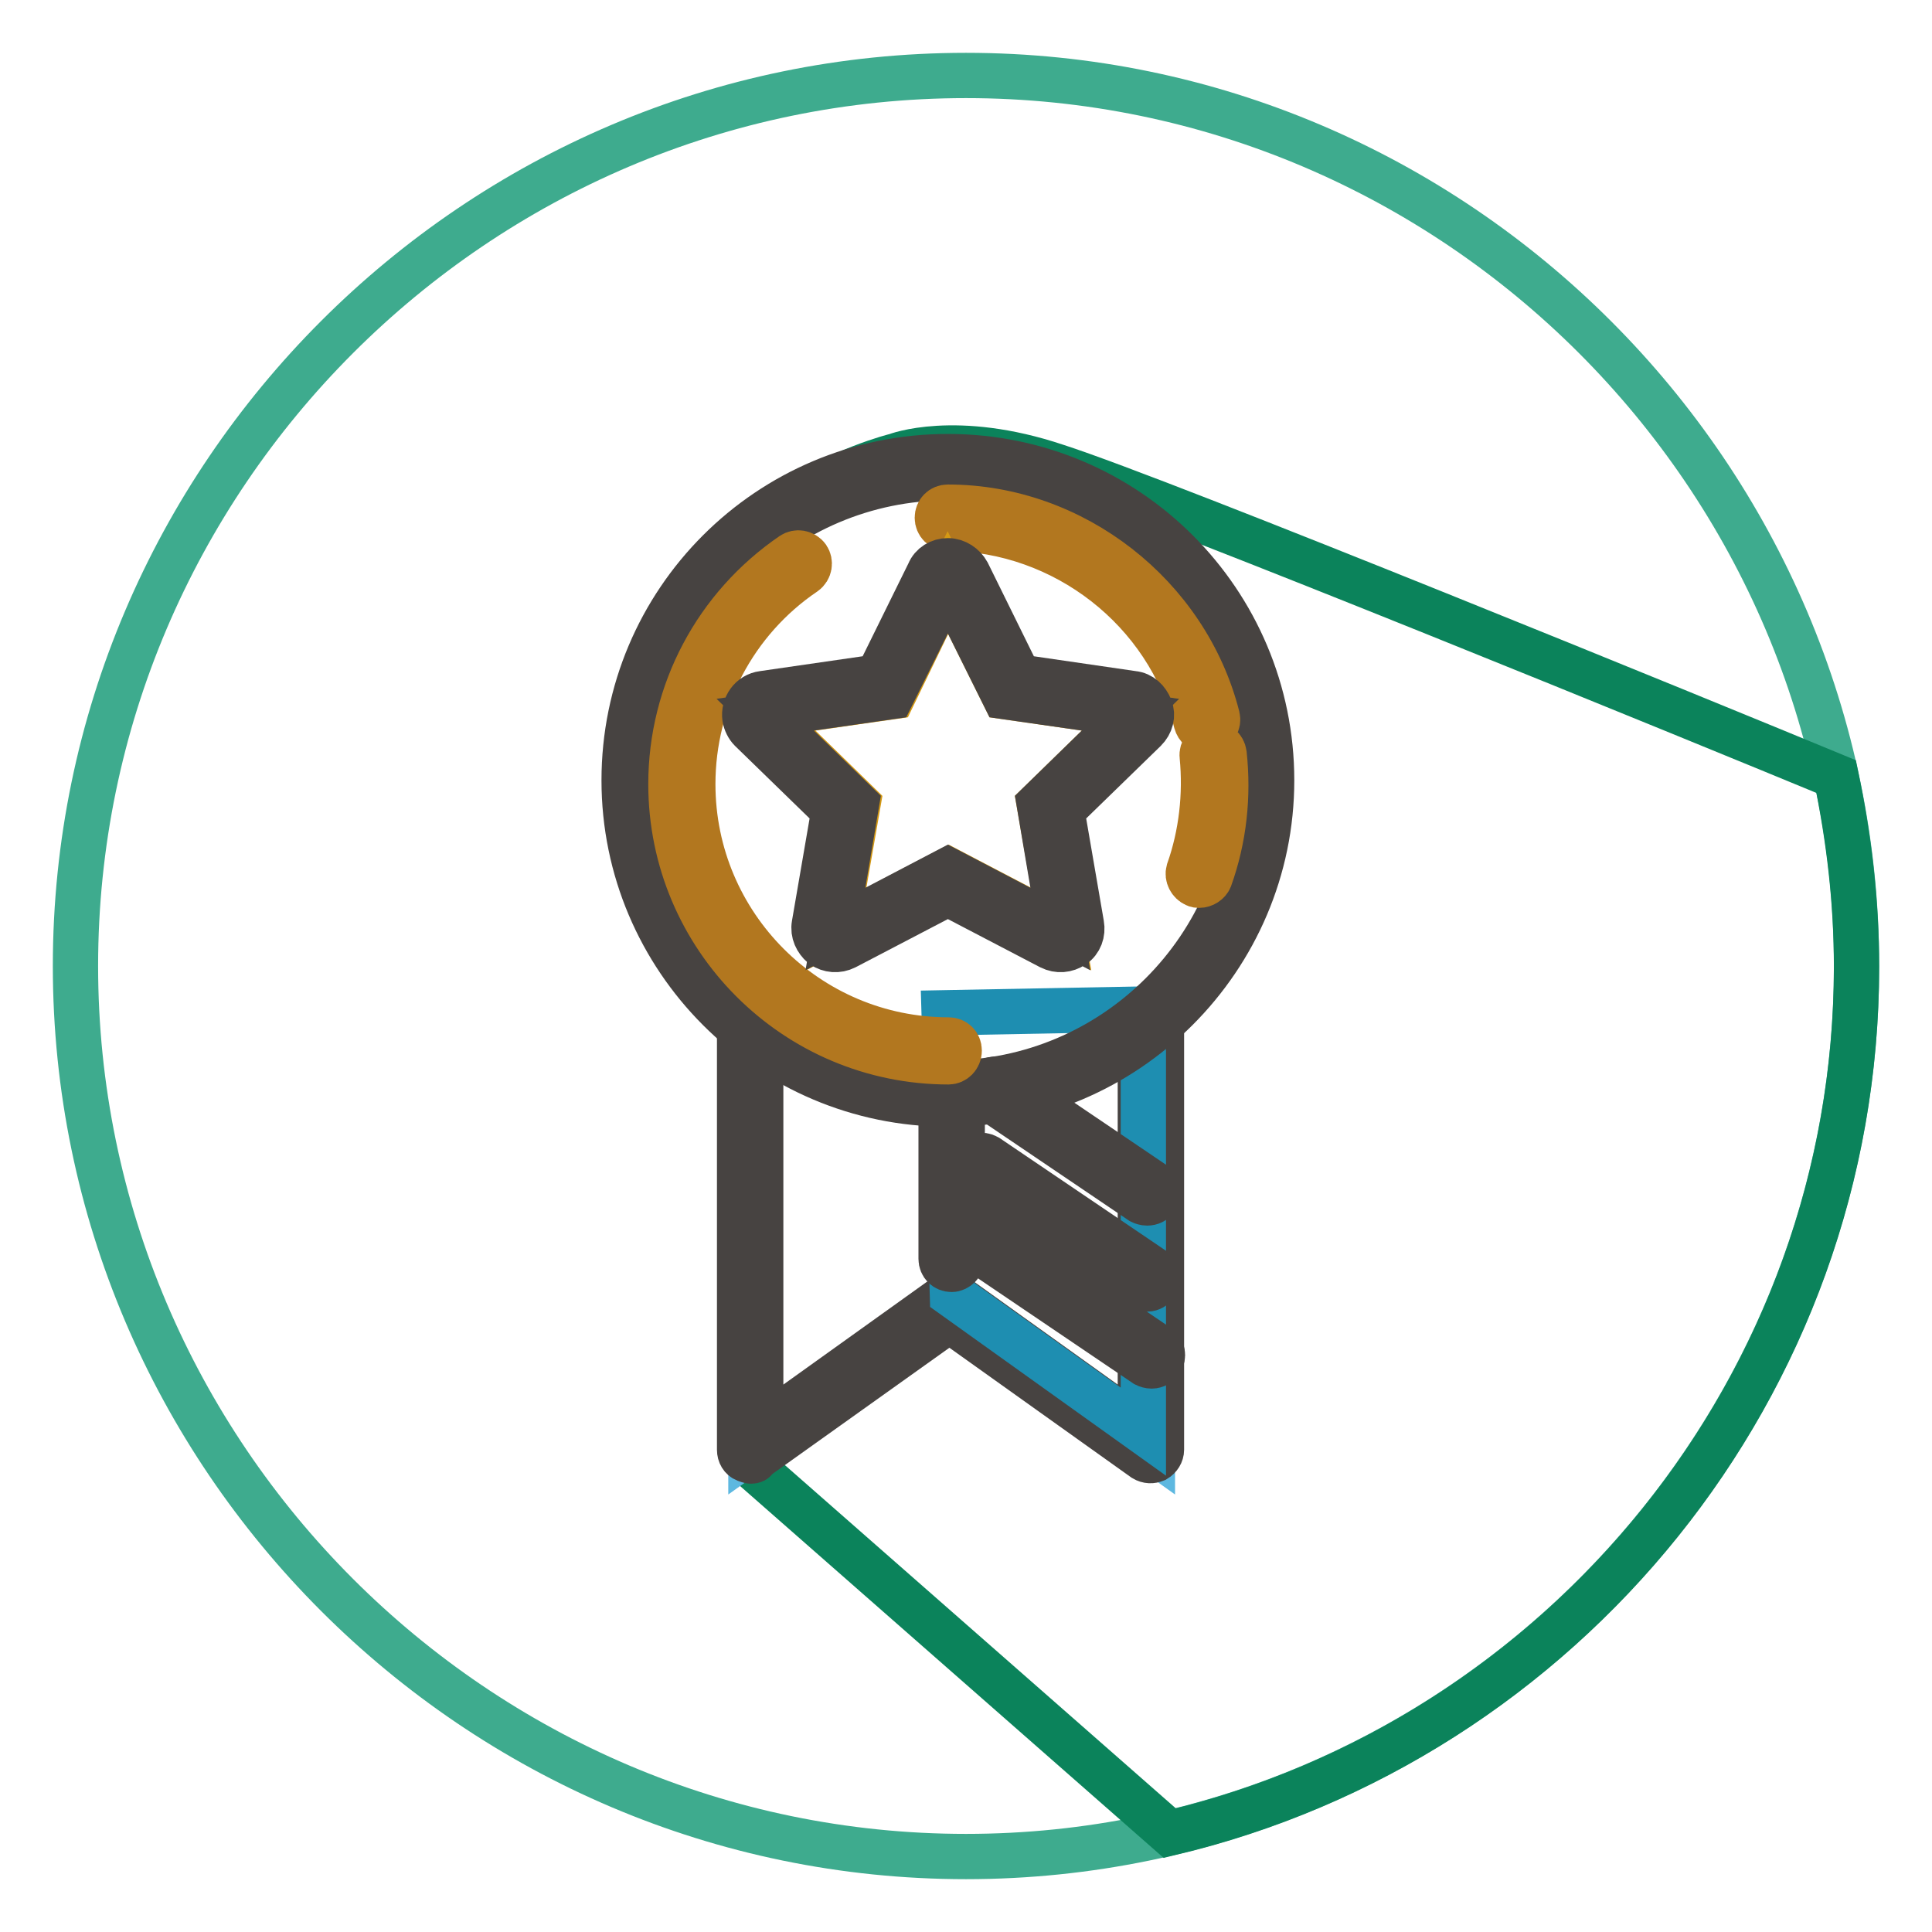
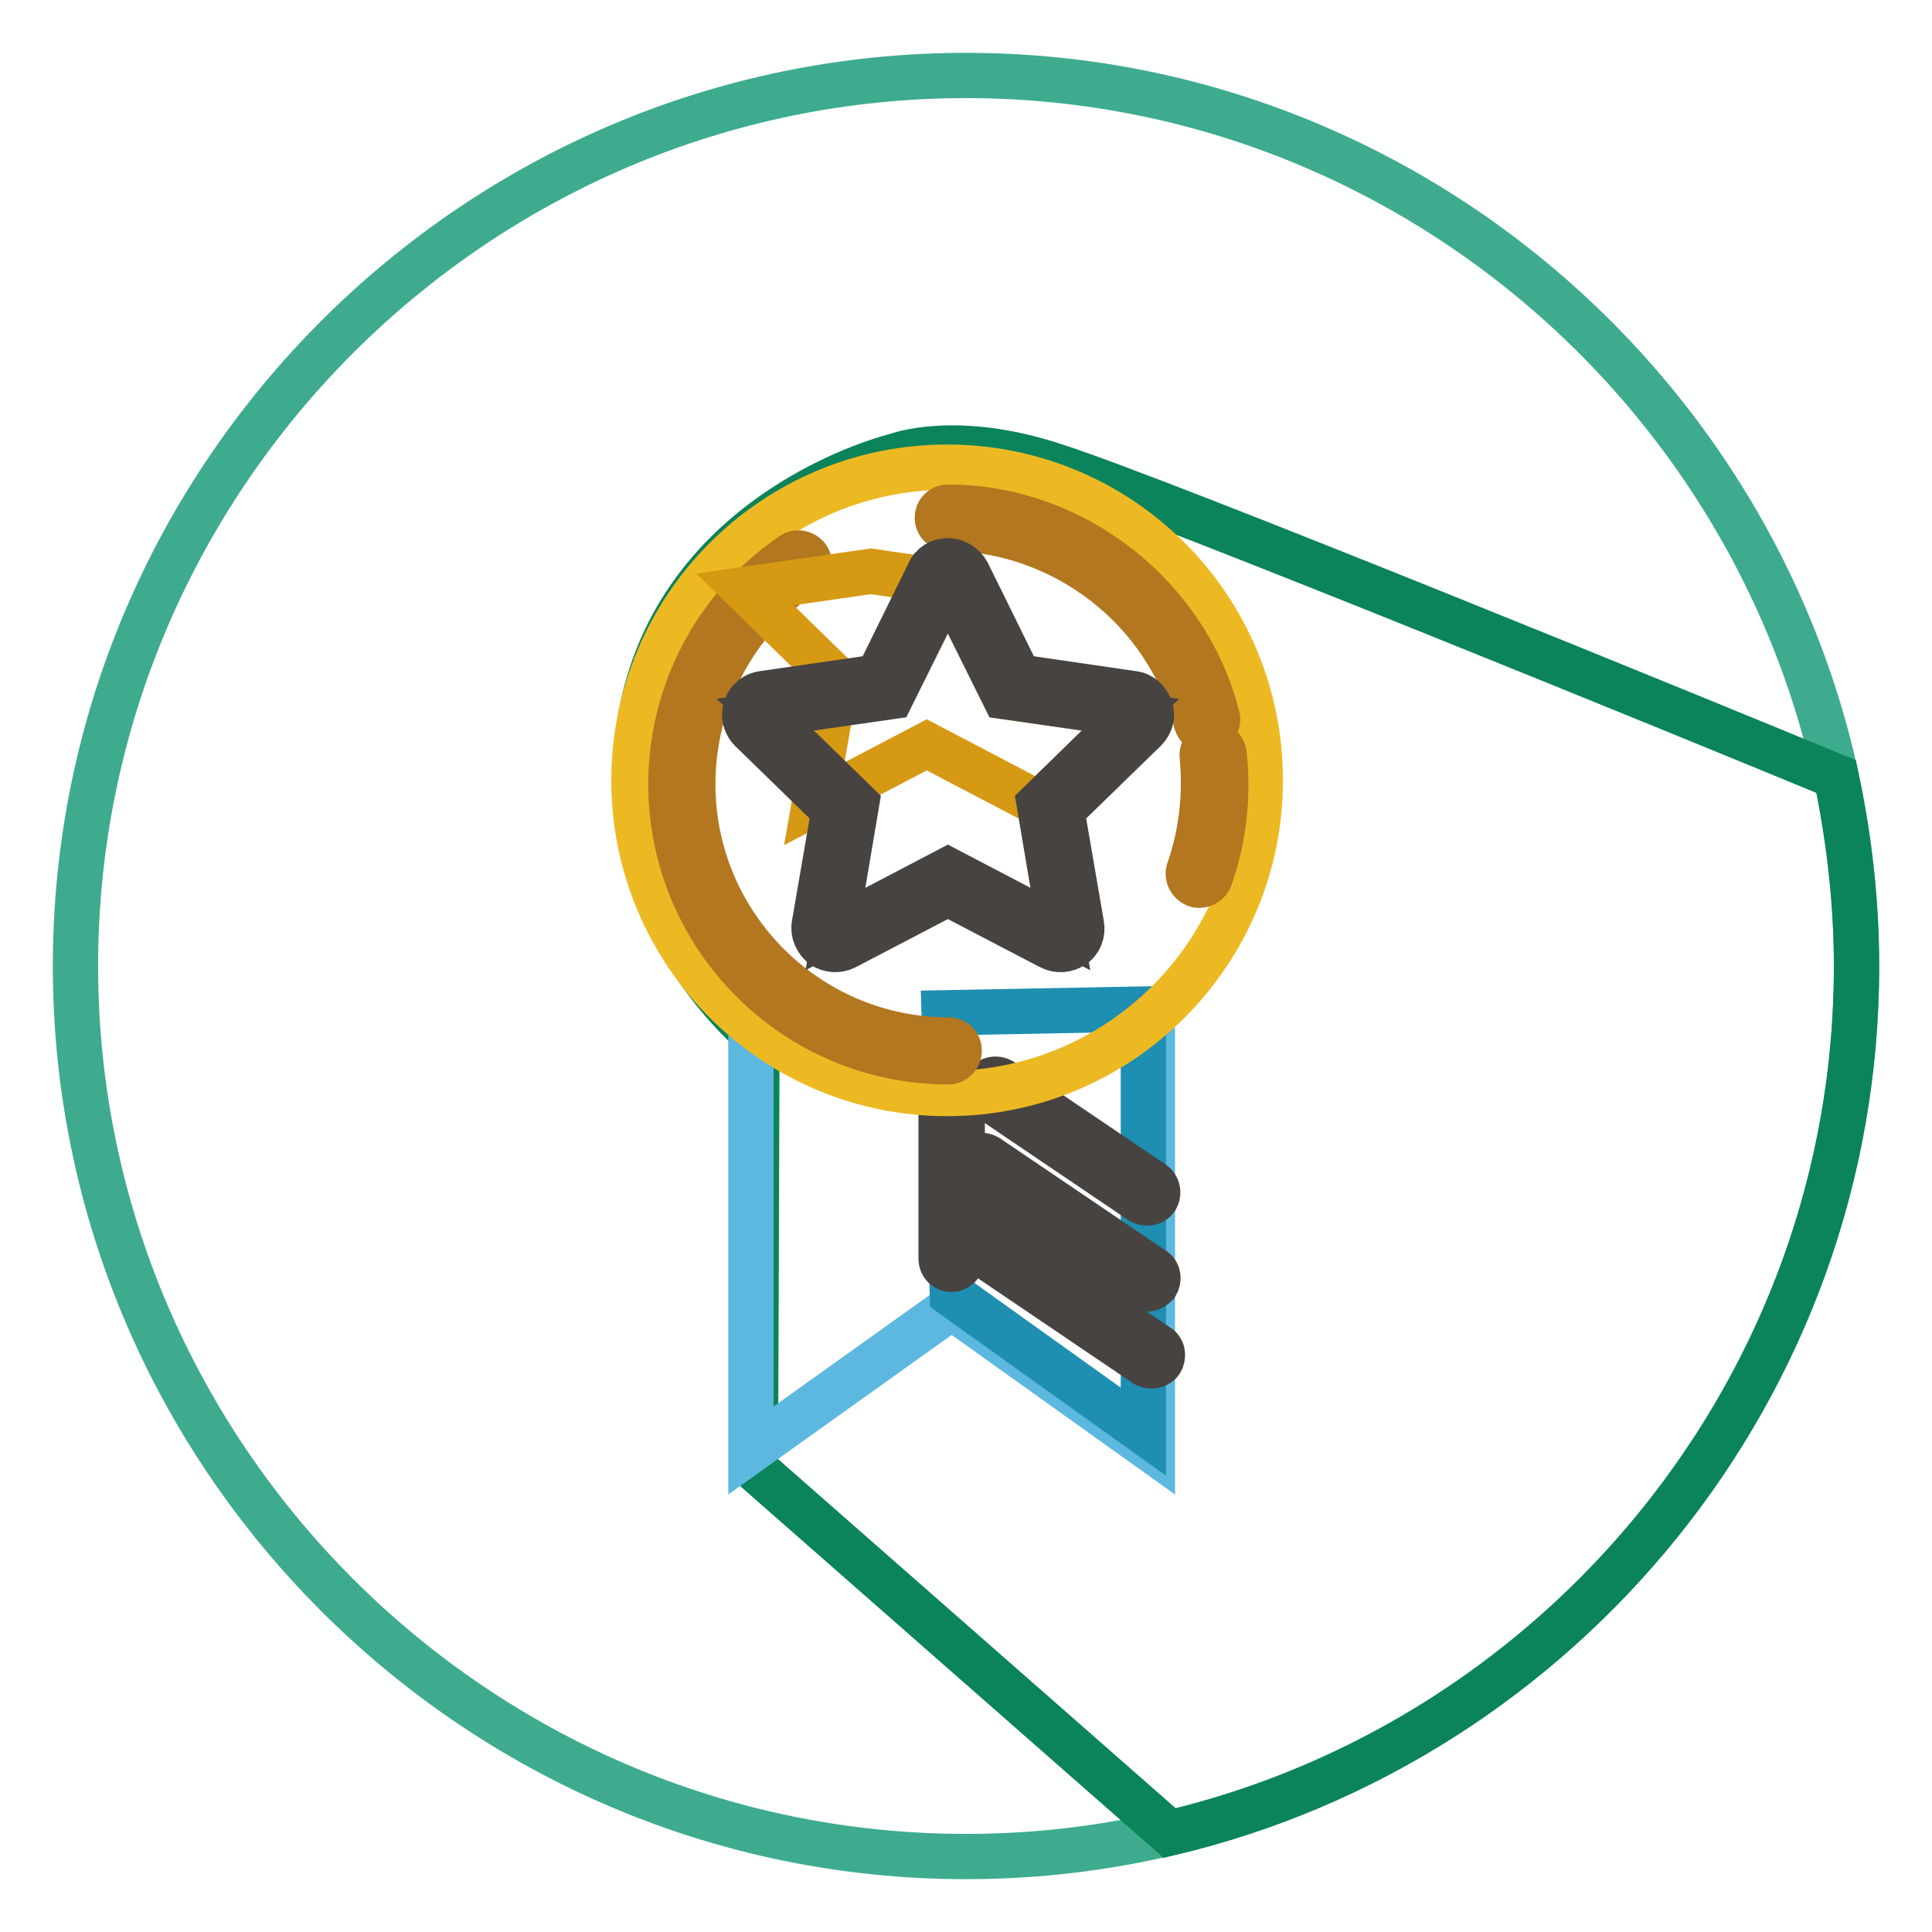
<svg xmlns="http://www.w3.org/2000/svg" version="1.1" x="0px" y="0px" viewBox="0 0 256 256" enable-background="new 0 0 256 256" xml:space="preserve">
  <g>
    <path stroke-width="6" fill-opacity="0" stroke="#3eab8e" d="M128,246c-64.9,0-118-53.1-118-118C10,63.1,63.1,10,128,10c64.9,0,118,53.1,118,118 C246,192.9,192.9,246,128,246z" />
    <path stroke-width="6" fill-opacity="0" stroke="#0b835b" d="M140,61.8c-13.4-4.5-21.3-1.4-21.3-1.4s-29.2,7-33.9,35.1c-4.3,25.9,15.5,41.8,15.5,41.8l-0.2,57.4 l54.9,48.2c52-12.3,91-59.2,91-114.8c0-8.6-1-17-2.7-25.2C225.9,95.7,154.3,66.4,140,61.8z" />
    <path stroke-width="6" fill-opacity="0" stroke="#5db8e0" d="M99.5,137.2v55l26.6-19l26.6,19v-56" />
-     <path stroke-width="6" fill-opacity="0" stroke="#474341" d="M99.5,193.6c-0.2,0-0.4-0.1-0.7-0.2c-0.5-0.2-0.8-0.7-0.8-1.3v-55c0-0.8,0.6-1.4,1.4-1.4 c0.8,0,1.4,0.6,1.4,1.4v52.2l24.3-17.4c0.5-0.4,1.2-0.4,1.7,0l24.3,17.4v-53.2c0-0.8,0.6-1.4,1.4-1.4c0.8,0,1.4,0.6,1.4,1.4 c0,0,0,0,0,0v56c0,0.5-0.3,1-0.8,1.3c-0.5,0.2-1,0.2-1.5-0.1l-25.8-18.4l-25.8,18.4C100.1,193.5,99.8,193.6,99.5,193.6" />
    <path stroke-width="6" fill-opacity="0" stroke="#1e8eb1" d="M125.1,134.2l1.1,37.4l25.3,18.1v-56L125.1,134.2z" />
    <path stroke-width="6" fill-opacity="0" stroke="#474341" d="M126.1,168.2c-0.8,0-1.4-0.6-1.4-1.4c0,0,0,0,0,0v-20.5c0-0.8,0.6-1.4,1.4-1.4c0.8,0,1.4,0.6,1.4,1.4v20.5 C127.5,167.5,126.8,168.2,126.1,168.2 M152.6,181c-0.3,0-0.6-0.1-0.8-0.2l-22.6-15.3c-0.7-0.4-0.8-1.3-0.4-2c0.4-0.6,1.3-0.8,2-0.4 l22.6,15.3c0.7,0.4,0.8,1.3,0.4,2l0,0C153.6,180.7,153.1,181,152.6,181 M152,170.8c-0.3,0-0.6-0.1-0.8-0.2l-22-14.9 c-0.7-0.4-0.8-1.3-0.4-2c0,0,0,0,0,0c0.4-0.6,1.3-0.8,2-0.4l22,14.9c0.7,0.4,0.8,1.3,0.4,2c0,0,0,0,0,0 C152.9,170.5,152.5,170.8,152,170.8 M152,159.4c-0.3,0-0.6-0.1-0.8-0.2l-20.1-13.6c-0.6-0.4-0.8-1.3-0.4-2c0,0,0,0,0,0 c0.4-0.6,1.3-0.8,2-0.4l20.1,13.6c0.6,0.4,0.8,1.3,0.4,2c0,0,0,0,0,0C152.9,159.2,152.5,159.4,152,159.4" />
    <path stroke-width="6" fill-opacity="0" stroke="#edb923" d="M167,103.4c0,22.9-18.6,41.5-41.5,41.5s-41.5-18.6-41.5-41.5c0-22.9,18.6-41.5,41.5-41.5 S167,80.4,167,103.4" />
-     <path stroke-width="6" fill-opacity="0" stroke="#474341" d="M125.6,146.3c-23.7,0-42.9-19.3-42.9-42.9c0-23.7,19.2-42.9,42.9-42.9c23.7,0,42.9,19.2,42.9,42.9 C168.5,127,149.2,146.3,125.6,146.3 M125.6,63.3c-22.1,0-40.1,18-40.1,40.1c0,22.1,18,40.1,40.1,40.1c22.1,0,40.1-18,40.1-40.1 C165.6,81.3,147.6,63.3,125.6,63.3" />
    <path stroke-width="6" fill-opacity="0" stroke="#b2771f" d="M158.9,117.3c-0.2,0-0.3,0-0.5-0.1c-0.7-0.3-1.1-1.1-0.9-1.8v0c1.7-4.8,2.3-10.1,1.8-15.2 c-0.1-0.8,0.5-1.5,1.3-1.6c0,0,0,0,0,0c0.8-0.1,1.5,0.5,1.6,1.3c0.6,5.6,0,11.2-1.9,16.5C160.1,116.9,159.5,117.3,158.9,117.3  M159.9,96.8c-0.7,0-1.2-0.4-1.4-1.1C154.8,80.8,141,70.1,125.6,70c-0.8,0-1.4-0.6-1.4-1.4c0-0.8,0.6-1.4,1.4-1.4 c16.6,0,31.6,11.7,35.7,27.8c0.2,0.8-0.3,1.5-1,1.7C160.2,96.7,160.1,96.8,159.9,96.8 M125.7,140.7c-20.3,0-36.8-16.5-36.8-36.8 c0-12.2,6-23.5,16.1-30.4c0.6-0.4,1.5-0.3,2,0.4c0,0,0,0,0,0c0.4,0.6,0.3,1.5-0.4,2c-9.3,6.3-14.8,16.8-14.8,28 c0,18.7,15.2,33.9,33.9,33.9c0.8,0,1.4,0.6,1.4,1.4l0,0C127.1,140.1,126.4,140.7,125.7,140.7" />
-     <path stroke-width="6" fill-opacity="0" stroke="#d59913" d="M125.6,77.2l7.5,15.1l16.7,2.4l-12.1,11.8l2.9,16.6l-14.9-7.8l-14.9,7.8l2.9-16.6l-12.1-11.8l16.7-2.4 L125.6,77.2z" />
+     <path stroke-width="6" fill-opacity="0" stroke="#d59913" d="M125.6,77.2l7.5,15.1l16.7,2.4l-12.1,11.8l-14.9-7.8l-14.9,7.8l2.9-16.6l-12.1-11.8l16.7-2.4 L125.6,77.2z" />
    <path stroke-width="6" fill-opacity="0" stroke="#474341" d="M125.6,77.2l7.5,15.1l16.7,2.4l-12.1,11.8l2.8,16.6l-14.9-7.8l-14.9,7.8l2.8-16.6l-12.1-11.8l16.7-2.4 L125.6,77.2 M125.6,74.3c-1.1,0-2.1,0.6-2.5,1.6l-6.8,13.8l-15.2,2.2c-1.6,0.2-2.6,1.7-2.4,3.2c0.1,0.6,0.4,1.2,0.8,1.6l11,10.7 l-2.6,15.1c-0.2,1.1,0.3,2.1,1.1,2.8c0.9,0.6,2,0.7,3,0.2l13.6-7.1l13.6,7.1c1,0.5,2.1,0.4,3-0.2c0.9-0.6,1.3-1.7,1.1-2.8 l-2.6-15.1l11-10.7c0.8-0.8,1.1-1.9,0.7-2.9s-1.2-1.8-2.3-1.9L135,89.7l-6.8-13.8C127.7,75,126.7,74.3,125.6,74.3" />
  </g>
</svg>